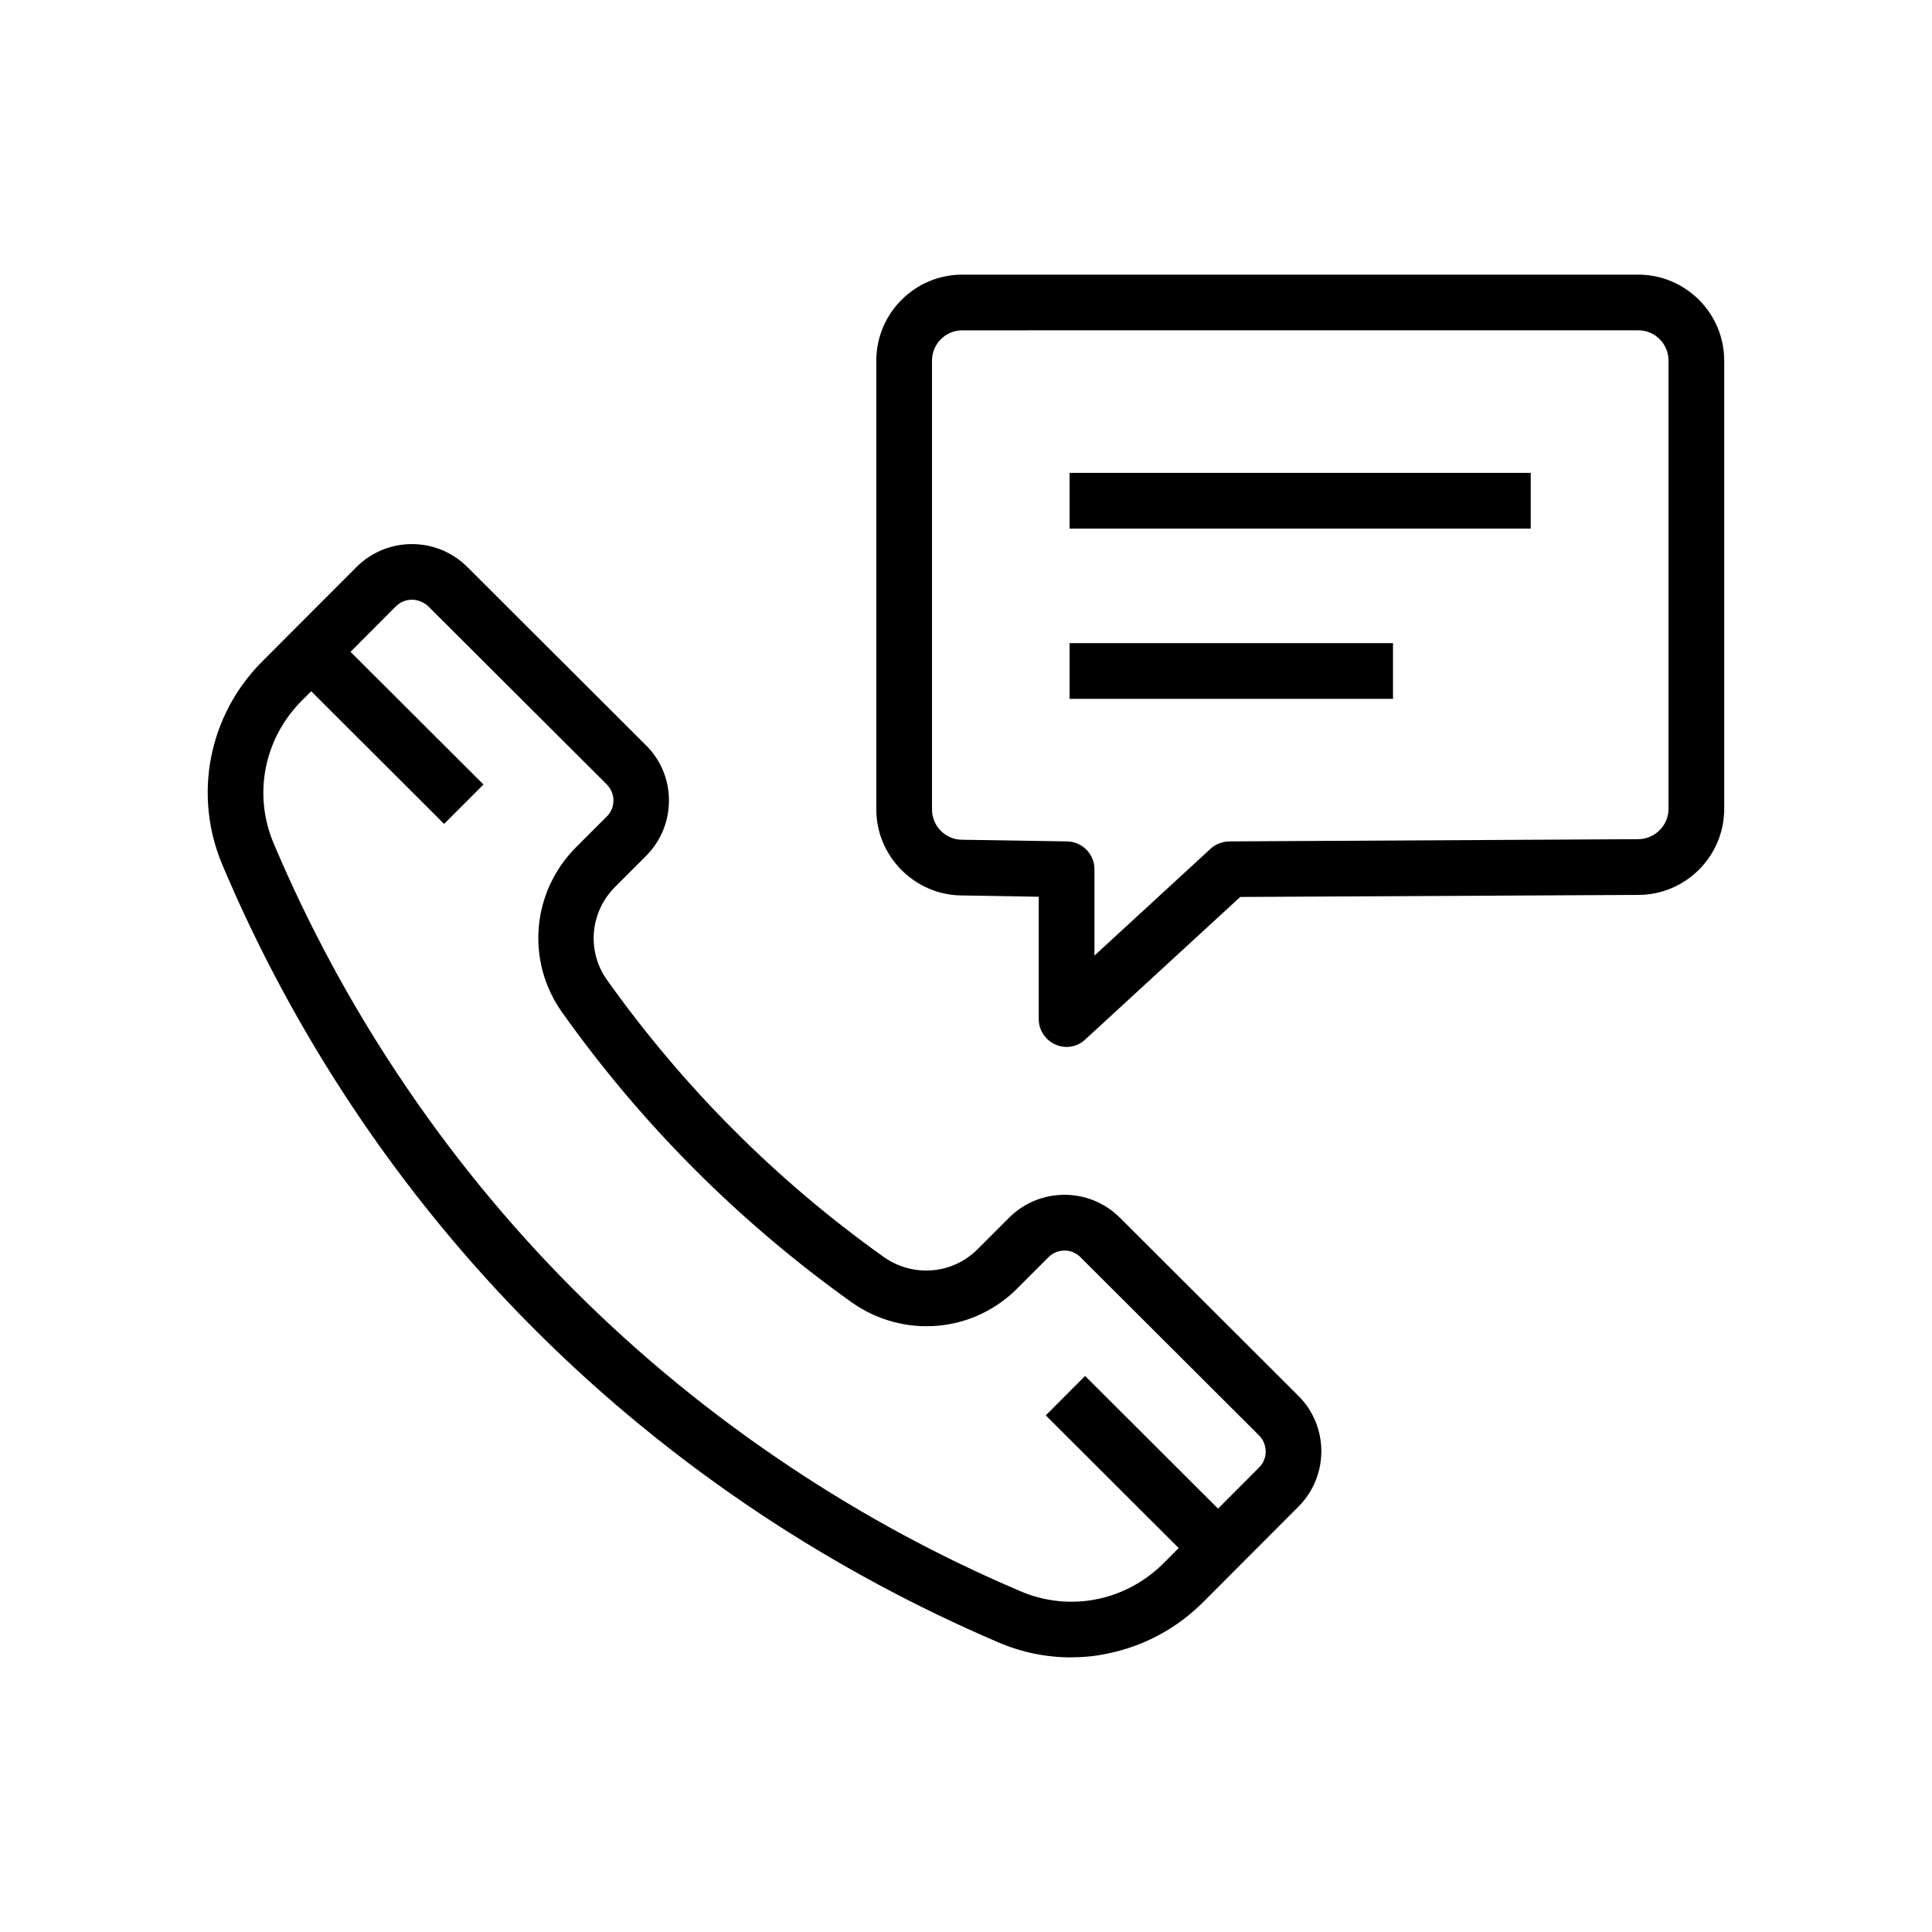
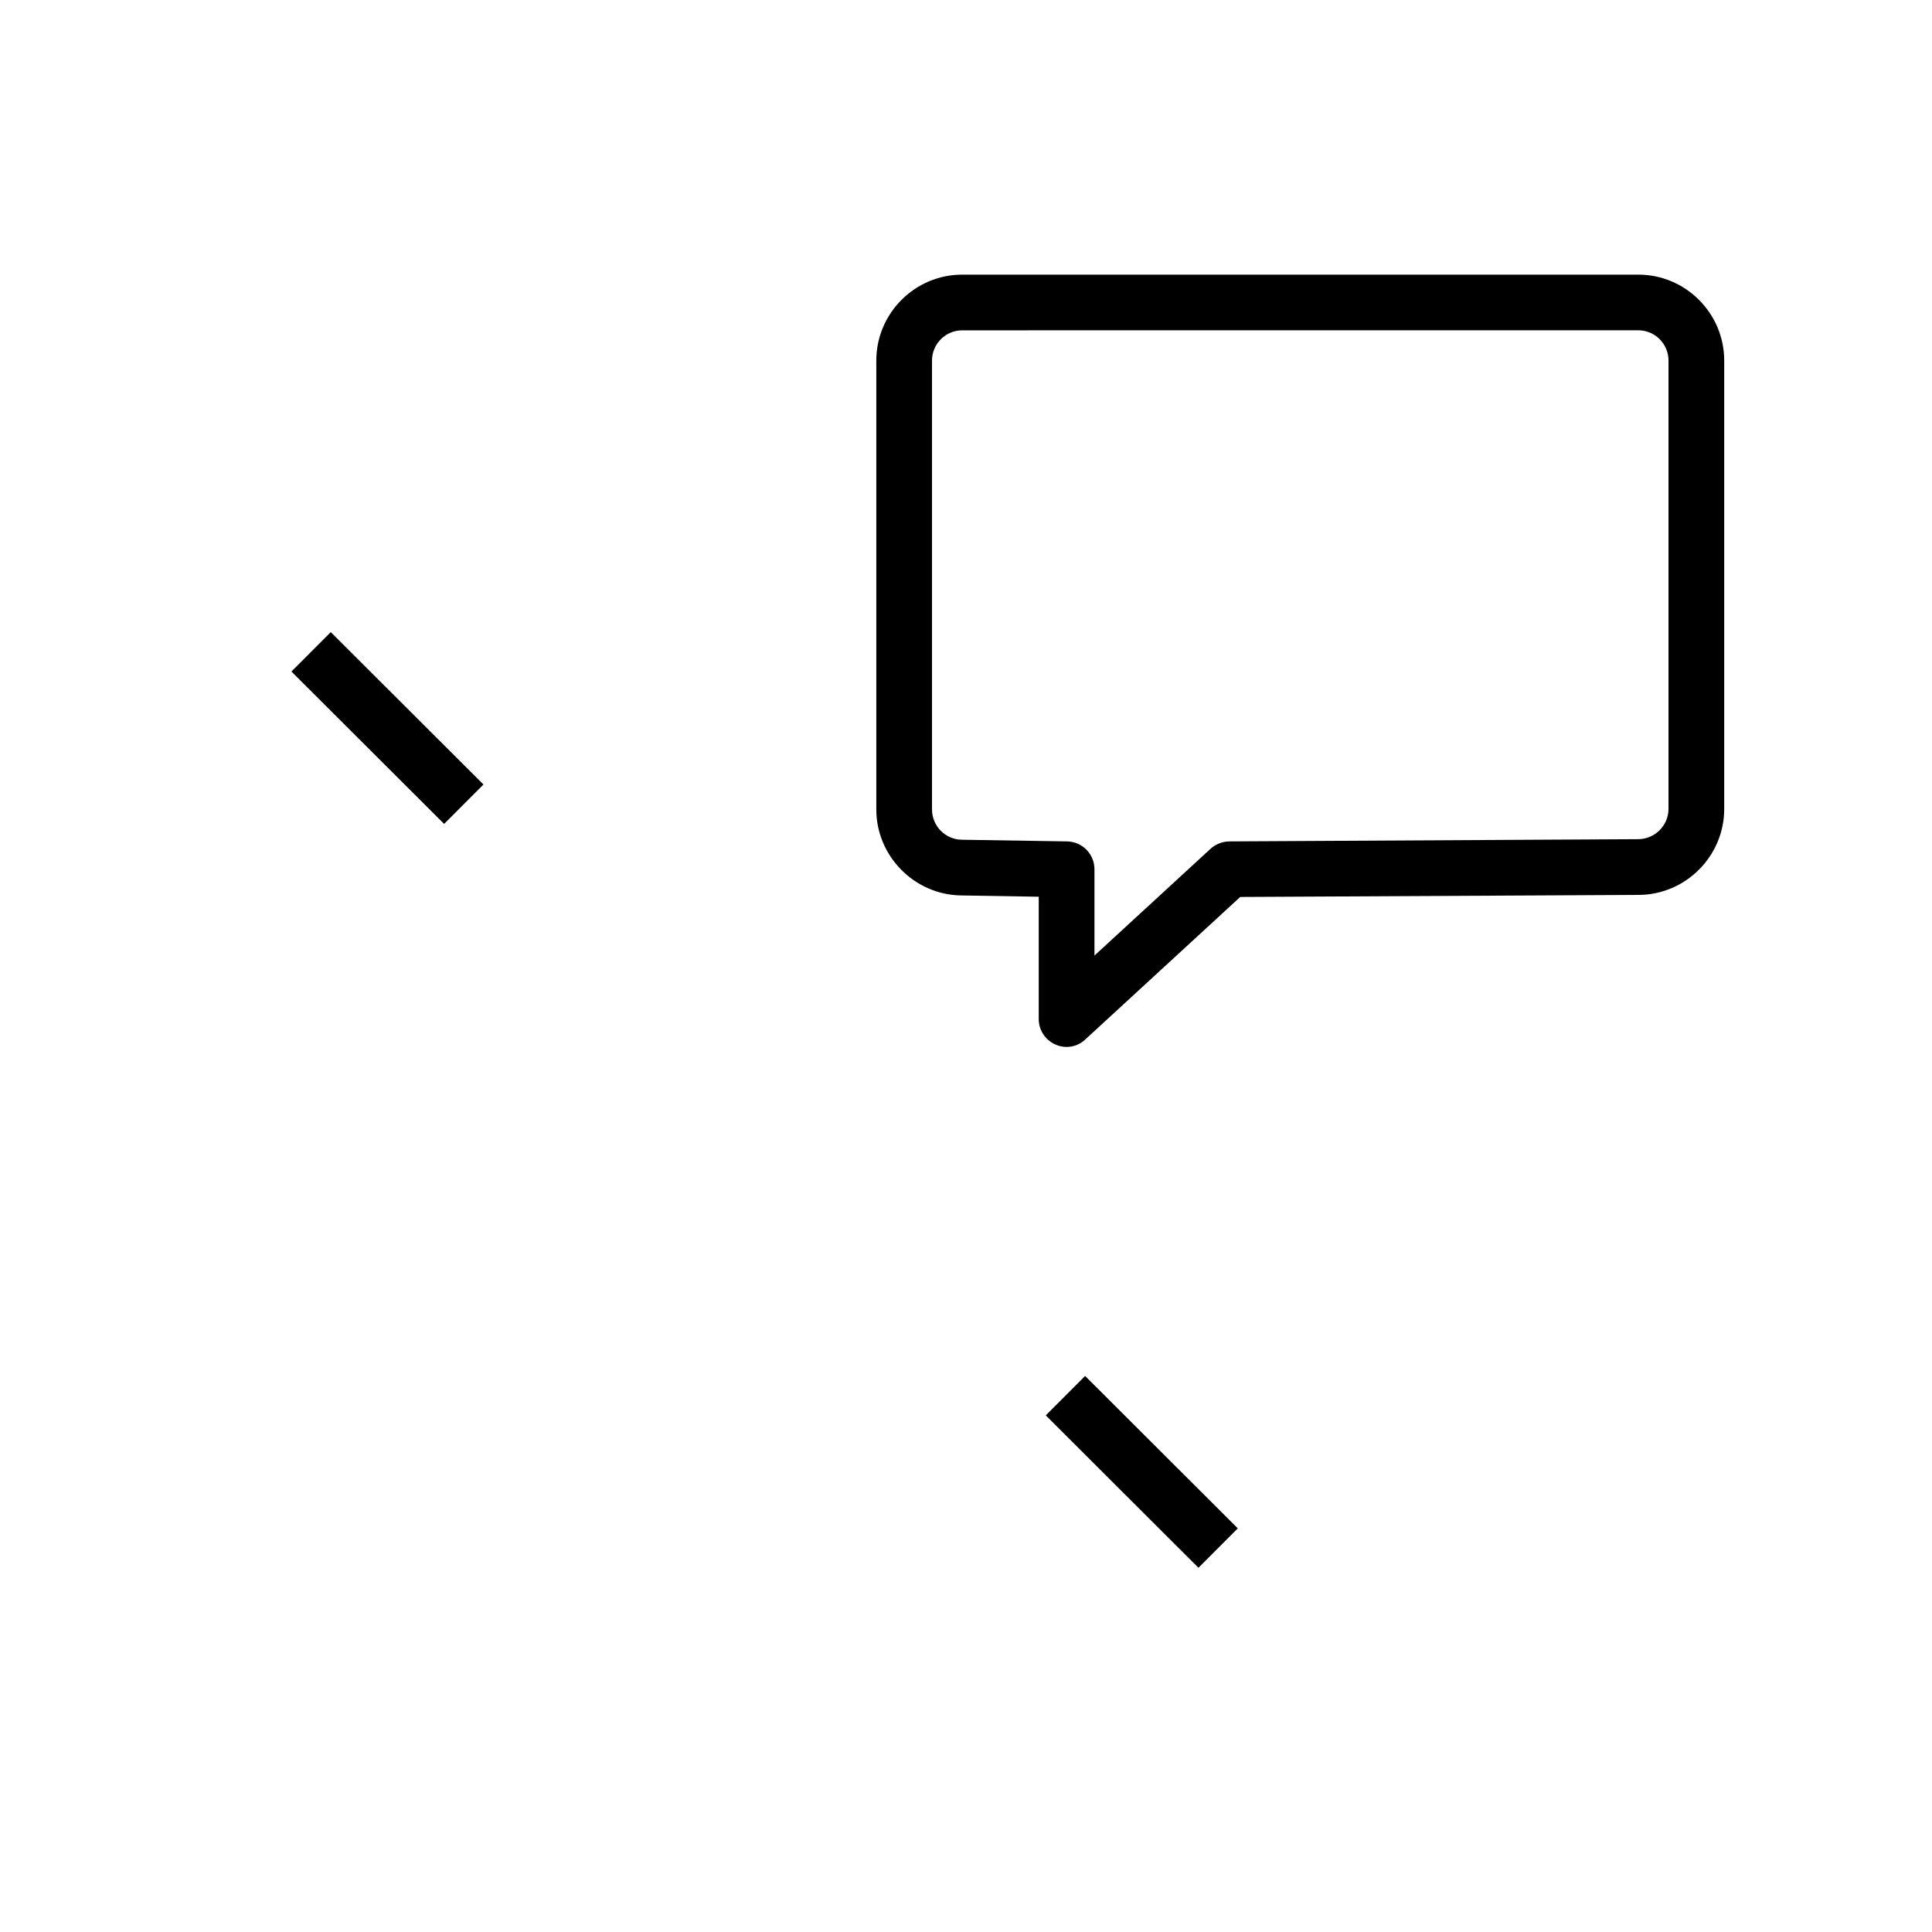
<svg xmlns="http://www.w3.org/2000/svg" fill="#000000" width="800px" height="800px" version="1.1" viewBox="144 144 512 512">
  <g>
    <path d="m426.66 421.45c-0.984 0-2.016-0.195-2.953-0.641-2.707-1.18-4.43-3.836-4.43-6.742v-32.422l-20.613-0.344c-12.348-0.195-22.434-10.43-22.434-22.781v-118.96c0-12.547 10.234-22.781 22.781-22.781h179.14c12.547 0 22.781 10.234 22.781 22.781v118.82c0 12.496-10.184 22.73-22.68 22.781l-105.58 0.543-41.031 37.738c-1.383 1.32-3.156 2.008-4.977 2.008zm-27.648-189.91c-4.43 0-8.02 3.59-8.02 8.02v118.96c0 4.379 3.543 7.969 7.871 8.02l27.898 0.441c4.035 0.051 7.281 3.344 7.281 7.379v22.879l30.75-28.289c1.328-1.23 3.102-1.918 4.969-1.969l108.44-0.59c4.379-0.051 7.969-3.641 7.969-8.02v-118.82c0-4.43-3.59-8.02-8.02-8.02z" />
-     <path d="m427.45 269.32h122.21v14.762h-122.21z" />
-     <path d="m427.45 314.44h85.707v14.762h-85.707z" />
    <path d="m221.23 321.96 10.426-10.445 40.465 40.387-10.426 10.445z" />
    <path d="m421.14 519.09 10.426-10.445 40.465 40.387-10.426 10.445z" />
-     <path d="m427.8 583.22c-6.543 0-13.039-1.328-19.141-3.938-21.992-9.398-43.246-20.859-63.125-34.047-43.395-28.832-79.902-65.336-108.54-108.54-13.234-19.977-24.699-41.277-34.047-63.469-7.82-18.496-3.688-39.703 10.582-53.969l24.945-24.992c8.07-8.07 21.207-8.117 29.324-0.051l47.379 47.281c3.938 3.887 6.102 9.102 6.102 14.66s-2.164 10.727-6.051 14.66l-8.219 8.219c-6.691 6.691-7.578 17.074-2.117 24.699 20.172 28.34 44.773 53.039 73.211 73.309 7.773 5.559 18.301 4.723 24.992-2.016l8.316-8.316c8.07-8.07 21.207-8.117 29.324-0.051l47.379 47.281c8.07 8.07 8.07 21.207 0 29.324l-25.289 25.34c-6.988 6.988-15.793 11.711-25.438 13.629-3.199 0.688-6.394 0.98-9.594 0.98zm-174.66-280.29c-1.523 0-3.051 0.59-4.231 1.77l-24.945 24.992c-9.988 10.035-12.941 24.848-7.43 37.836 9.004 21.305 20.023 41.82 32.766 61.008 27.551 41.574 62.68 76.703 104.4 104.4 19.141 12.742 39.559 23.762 60.762 32.766 12.988 5.559 27.898 2.609 37.934-7.477l25.289-25.34c2.312-2.312 2.312-6.102 0-8.461l-47.379-47.281c-2.312-2.312-6.102-2.312-8.414 0l-8.316 8.316c-11.809 11.855-30.309 13.332-43.984 3.59-29.766-21.254-55.547-47.086-76.652-76.801-9.594-13.531-8.07-31.883 3.691-43.691l8.215-8.215c1.133-1.133 1.723-2.609 1.723-4.231 0-1.574-0.641-3.102-1.77-4.231l-47.379-47.281c-1.23-1.082-2.758-1.672-4.281-1.672z" />
  </g>
</svg>